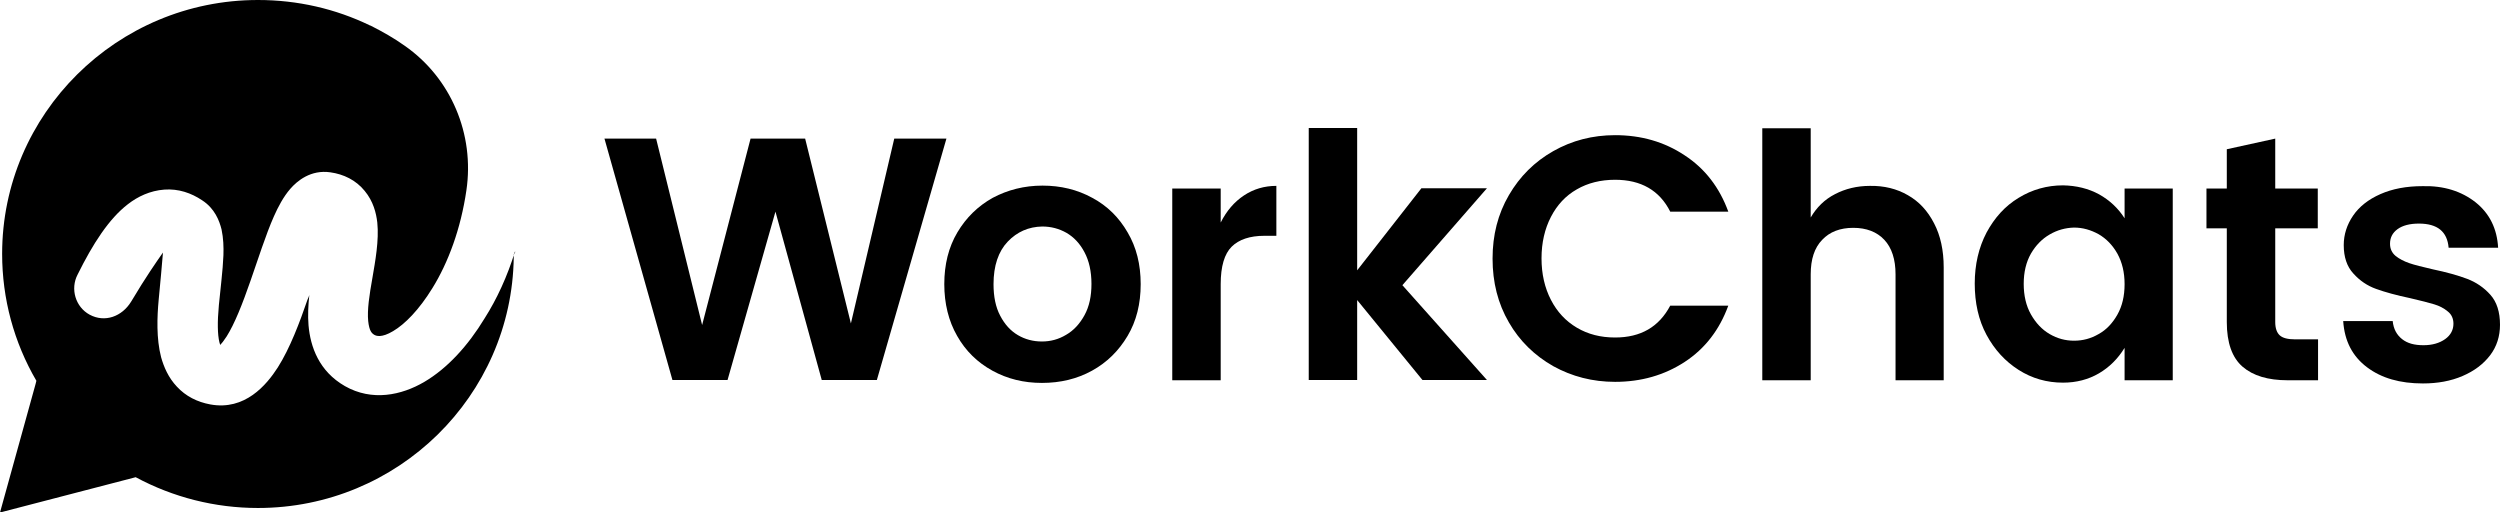
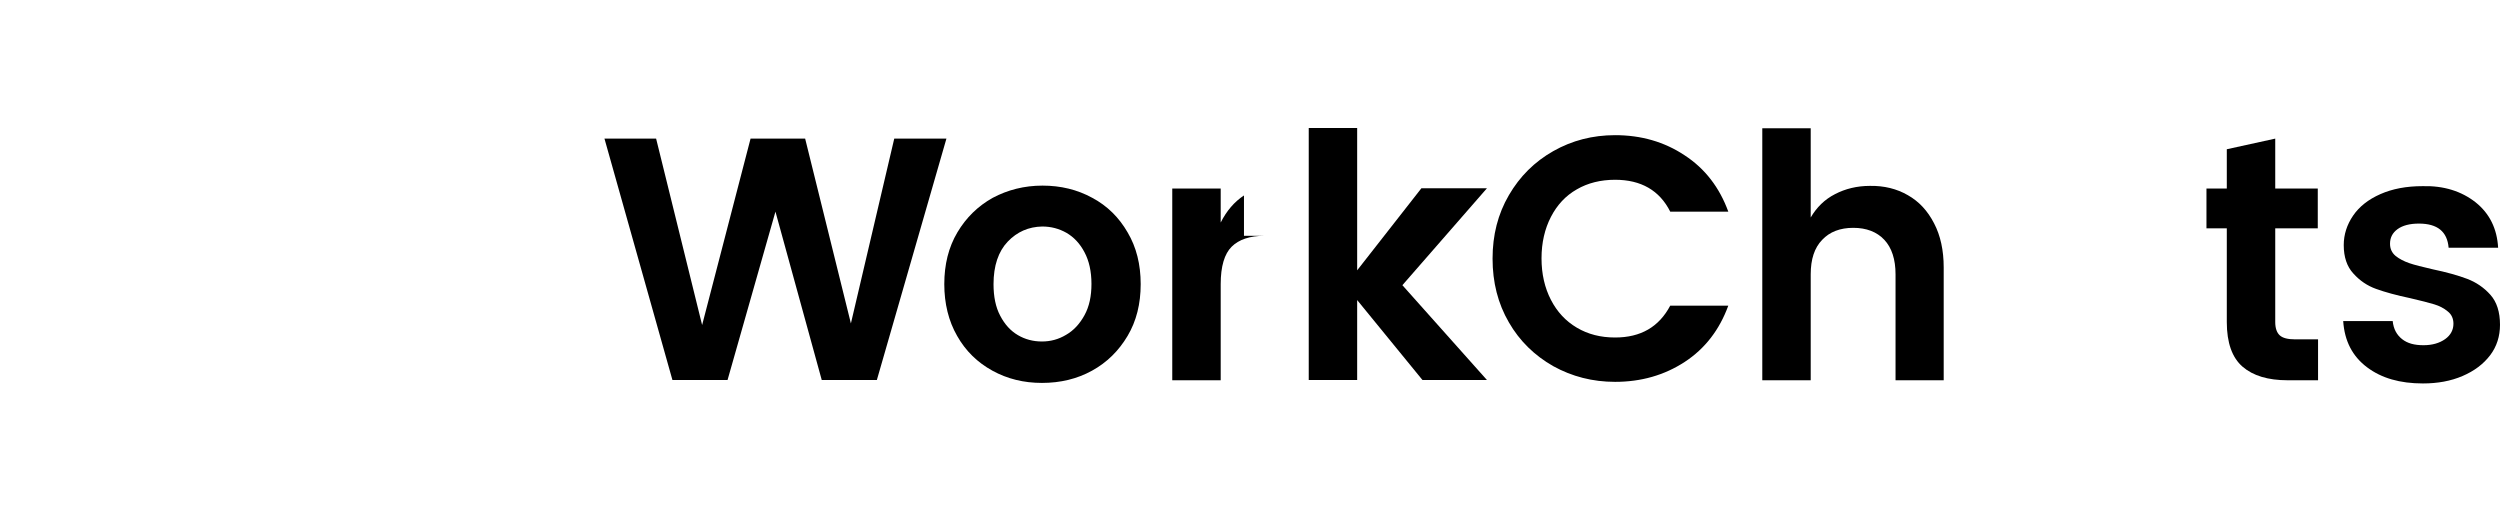
<svg xmlns="http://www.w3.org/2000/svg" width="200" height="41" viewBox="0 0 200 41" fill="none">
-   <path fill-rule="evenodd" clip-rule="evenodd" d="M41.207 20.203C41.207 20.16 41.207 20.139 41.207 20.096C40.587 22.114 39.752 23.92 38.767 25.471C37.44 27.659 35.791 29.465 33.951 30.548C32.11 31.632 29.755 32.12 27.593 30.888C25.516 29.698 24.831 27.744 24.682 26.023C24.617 25.237 24.66 24.388 24.746 23.602C24.703 23.729 24.66 23.857 24.596 23.984C23.975 25.79 23.204 27.85 22.22 29.401C21.321 30.803 19.587 32.864 16.825 32.354C15.777 32.163 14.856 31.695 14.15 30.931C13.465 30.208 13.101 29.337 12.887 28.573C12.501 27.085 12.566 25.343 12.694 23.984C12.844 22.391 12.951 21.286 13.037 20.203C12.544 20.904 11.666 22.157 10.489 24.133C9.761 25.322 8.391 25.832 7.171 25.174C6.037 24.558 5.608 23.113 6.208 21.966C7.428 19.502 8.712 17.505 10.232 16.336C11.024 15.72 12.009 15.253 13.143 15.168C14.278 15.083 15.306 15.444 16.162 16.018C17.189 16.676 17.553 17.675 17.724 18.354C17.874 19.055 17.896 19.778 17.874 20.415C17.831 21.605 17.617 23.262 17.51 24.409C17.382 25.768 17.403 26.767 17.553 27.383C17.575 27.468 17.596 27.532 17.617 27.595C17.724 27.489 17.896 27.277 18.131 26.916C18.773 25.896 19.394 24.324 20.036 22.476C20.636 20.776 21.257 18.779 21.92 17.292C22.241 16.57 22.669 15.742 23.226 15.104C23.761 14.488 24.853 13.553 26.437 13.787C27.486 13.936 28.471 14.403 29.177 15.274C29.862 16.103 30.097 17.037 30.183 17.802C30.333 19.225 30.012 20.946 29.798 22.2C29.541 23.644 29.37 24.791 29.455 25.683C29.541 26.469 29.733 26.661 29.948 26.788C30.097 26.873 30.526 27.043 31.446 26.491C32.388 25.938 33.522 24.791 34.593 23.049C35.856 21.01 36.862 18.312 37.311 15.232C37.975 10.749 36.091 6.246 32.367 3.654C31.532 3.059 30.633 2.549 29.712 2.082C29.669 2.061 29.648 2.039 29.605 2.039C26.844 0.701 23.804 0 20.636 0C9.355 0 0.171 9.113 0.171 20.309C0.171 23.899 1.113 27.383 2.911 30.463L2.847 30.718L0 41L10.618 38.238L10.853 38.175C13.85 39.789 17.211 40.639 20.636 40.639C31.831 40.639 40.95 31.674 41.1 20.585C41.1 20.5 41.1 20.436 41.1 20.351C41.207 20.266 41.207 20.224 41.207 20.203Z" fill="black" />
  <path d="M75.714 11.089L70.149 30.399H65.739L62.036 16.931L58.204 30.399H53.794L48.357 11.089H52.489L56.17 26.002L60.045 11.089H64.412L68.072 25.874L71.54 11.089H75.714Z" fill="black" />
  <path d="M87.381 15.826C88.58 16.464 89.522 17.398 90.207 18.588C90.913 19.778 91.255 21.159 91.255 22.731C91.255 24.303 90.913 25.683 90.207 26.873C89.5 28.063 88.558 28.997 87.359 29.656C86.161 30.314 84.834 30.633 83.356 30.633C81.901 30.633 80.595 30.314 79.396 29.656C78.198 28.997 77.256 28.084 76.571 26.873C75.886 25.683 75.543 24.281 75.543 22.731C75.543 21.159 75.886 19.778 76.592 18.588C77.299 17.398 78.24 16.485 79.418 15.826C80.617 15.189 81.944 14.849 83.399 14.849C84.855 14.849 86.182 15.168 87.381 15.826ZM80.617 19.332C79.867 20.118 79.482 21.265 79.482 22.731C79.482 23.729 79.653 24.579 80.017 25.259C80.381 25.96 80.852 26.469 81.43 26.809C82.008 27.149 82.65 27.319 83.356 27.319C84.041 27.319 84.684 27.149 85.283 26.788C85.882 26.448 86.375 25.917 86.76 25.216C87.145 24.515 87.317 23.686 87.317 22.709C87.317 21.711 87.124 20.861 86.76 20.181C86.396 19.48 85.904 18.971 85.326 18.631C84.727 18.291 84.084 18.121 83.378 18.121C82.286 18.142 81.366 18.546 80.617 19.332Z" fill="black" />
-   <path d="M99.518 15.635C100.289 15.125 101.145 14.87 102.109 14.87V18.864H101.145C99.989 18.864 99.112 19.162 98.534 19.735C97.956 20.309 97.656 21.307 97.656 22.731V30.421H93.781V15.083H97.656V17.802C98.127 16.867 98.748 16.145 99.518 15.635Z" fill="black" />
+   <path d="M99.518 15.635V18.864H101.145C99.989 18.864 99.112 19.162 98.534 19.735C97.956 20.309 97.656 21.307 97.656 22.731V30.421H93.781V15.083H97.656V17.802C98.127 16.867 98.748 16.145 99.518 15.635Z" fill="black" />
  <path d="M112.191 22.815L118.955 30.399H113.796L108.573 24.005V30.399H104.699V10.239H108.573V21.626L113.711 15.062H118.955L112.191 22.815Z" fill="black" />
  <path d="M134.775 12.428C136.402 13.49 137.558 14.998 138.264 16.931H133.619C132.763 15.232 131.285 14.382 129.209 14.382C128.053 14.382 127.026 14.637 126.148 15.147C125.249 15.657 124.564 16.4 124.072 17.356C123.579 18.312 123.322 19.417 123.322 20.67C123.322 21.923 123.579 23.028 124.072 23.984C124.564 24.94 125.249 25.683 126.148 26.215C127.047 26.746 128.053 27 129.209 27C131.264 27 132.72 26.151 133.619 24.451H138.264C137.558 26.384 136.402 27.893 134.775 28.955C133.148 30.017 131.285 30.548 129.209 30.548C127.411 30.548 125.763 30.123 124.264 29.295C122.766 28.445 121.567 27.277 120.711 25.79C119.833 24.281 119.405 22.582 119.405 20.691C119.405 18.801 119.833 17.122 120.711 15.614C121.588 14.106 122.766 12.937 124.264 12.088C125.763 11.238 127.411 10.813 129.209 10.813C131.285 10.813 133.148 11.344 134.775 12.428Z" fill="black" />
  <path d="M152.628 15.614C153.527 16.124 154.212 16.867 154.726 17.866C155.239 18.843 155.496 20.033 155.496 21.392V30.421H151.643V21.945C151.643 20.755 151.343 19.82 150.744 19.183C150.145 18.546 149.31 18.227 148.261 18.227C147.212 18.227 146.377 18.546 145.778 19.183C145.157 19.82 144.857 20.734 144.857 21.945V30.421H140.983V10.261H144.857V17.399C145.328 16.591 145.97 15.954 146.805 15.529C147.619 15.104 148.56 14.871 149.588 14.871C150.723 14.849 151.75 15.104 152.628 15.614Z" fill="black" />
-   <path d="M167.933 15.55C168.768 16.018 169.453 16.655 169.967 17.462V15.083H173.82V30.421H169.967V27.829C169.432 28.7 168.747 29.38 167.912 29.869C167.077 30.357 166.114 30.612 165.043 30.612C163.738 30.612 162.56 30.272 161.49 29.592C160.42 28.913 159.563 27.978 158.921 26.788C158.279 25.599 157.979 24.218 157.979 22.688C157.979 21.159 158.3 19.799 158.921 18.61C159.563 17.42 160.398 16.485 161.49 15.827C162.56 15.168 163.759 14.828 165.043 14.828C166.114 14.849 167.077 15.083 167.933 15.55ZM163.973 18.758C163.352 19.119 162.86 19.629 162.475 20.288C162.089 20.968 161.897 21.775 161.897 22.709C161.897 23.644 162.089 24.473 162.475 25.152C162.86 25.832 163.352 26.363 163.973 26.725C164.594 27.086 165.236 27.256 165.921 27.256C166.627 27.256 167.27 27.086 167.89 26.725C168.511 26.385 169.004 25.854 169.389 25.174C169.774 24.494 169.967 23.687 169.967 22.731C169.967 21.796 169.774 20.989 169.389 20.288C169.004 19.608 168.511 19.098 167.89 18.737C167.27 18.397 166.627 18.206 165.921 18.206C165.236 18.227 164.594 18.397 163.973 18.758Z" fill="black" />
  <path d="M185.444 27.149V30.421H183.003C181.441 30.421 180.242 30.059 179.407 29.337C178.572 28.615 178.144 27.425 178.144 25.768V18.269H176.517V15.083H178.144V11.939L182.019 11.089V15.083H185.422V18.269H182.019V25.768C182.019 26.257 182.147 26.618 182.383 26.83C182.618 27.043 183.025 27.149 183.624 27.149H185.444Z" fill="black" />
  <path d="M198.052 16.188C199.165 17.08 199.765 18.291 199.85 19.82H195.89C195.783 18.525 194.991 17.887 193.514 17.887C192.786 17.887 192.208 18.036 191.801 18.333C191.395 18.631 191.202 19.013 191.202 19.502C191.202 19.905 191.352 20.224 191.652 20.479C191.951 20.713 192.315 20.904 192.743 21.052C193.171 21.201 193.792 21.35 194.606 21.541C195.719 21.775 196.639 22.03 197.367 22.306C198.095 22.582 198.716 23.007 199.229 23.581C199.743 24.154 200 24.961 200 25.981C200 26.895 199.743 27.723 199.208 28.424C198.673 29.125 197.945 29.677 197.003 30.081C196.061 30.485 195.012 30.676 193.835 30.676C191.994 30.676 190.517 30.251 189.361 29.38C188.205 28.509 187.563 27.298 187.456 25.684H191.416C191.48 26.321 191.737 26.788 192.165 27.128C192.593 27.468 193.15 27.617 193.878 27.617C194.584 27.617 195.162 27.447 195.612 27.128C196.061 26.809 196.275 26.385 196.275 25.896C196.275 25.492 196.125 25.152 195.826 24.919C195.526 24.664 195.162 24.473 194.734 24.345C194.306 24.218 193.664 24.048 192.829 23.857C191.716 23.623 190.795 23.368 190.089 23.113C189.382 22.858 188.783 22.455 188.269 21.881C187.756 21.329 187.499 20.564 187.499 19.608C187.499 18.758 187.756 17.972 188.248 17.25C188.74 16.528 189.468 15.954 190.431 15.529C191.395 15.104 192.508 14.892 193.814 14.892C195.505 14.849 196.917 15.296 198.052 16.188Z" fill="black" />
</svg>